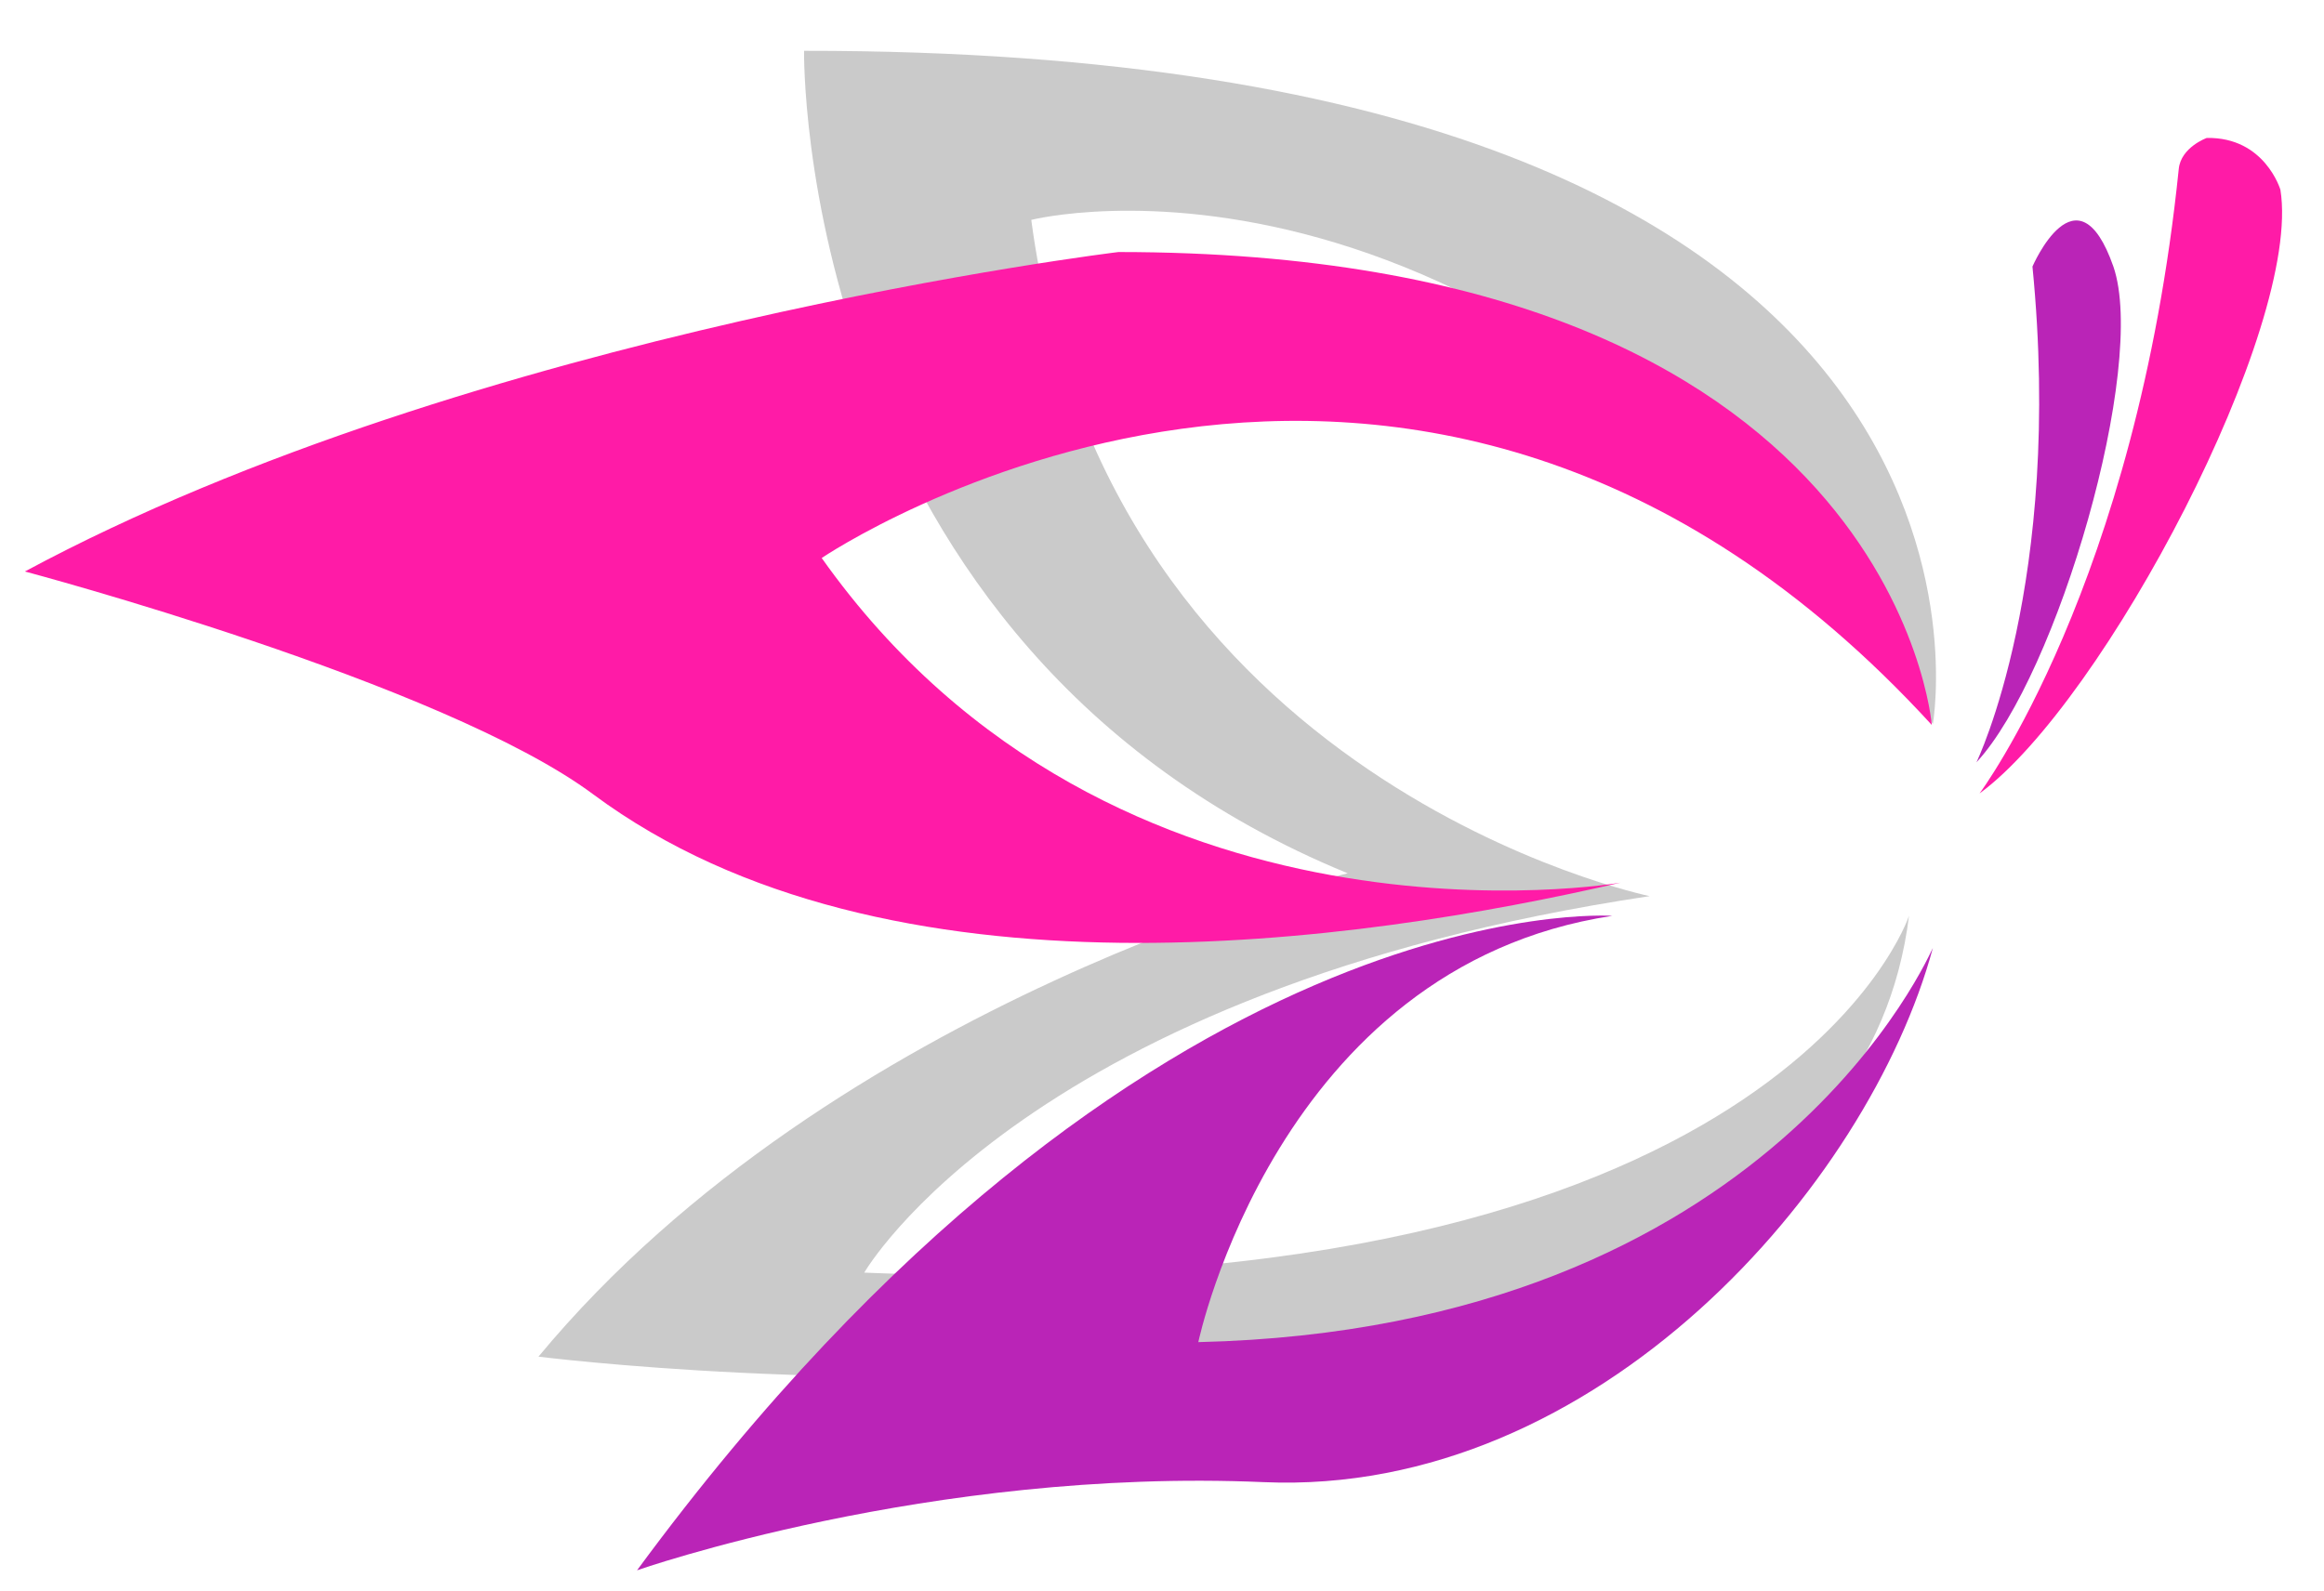
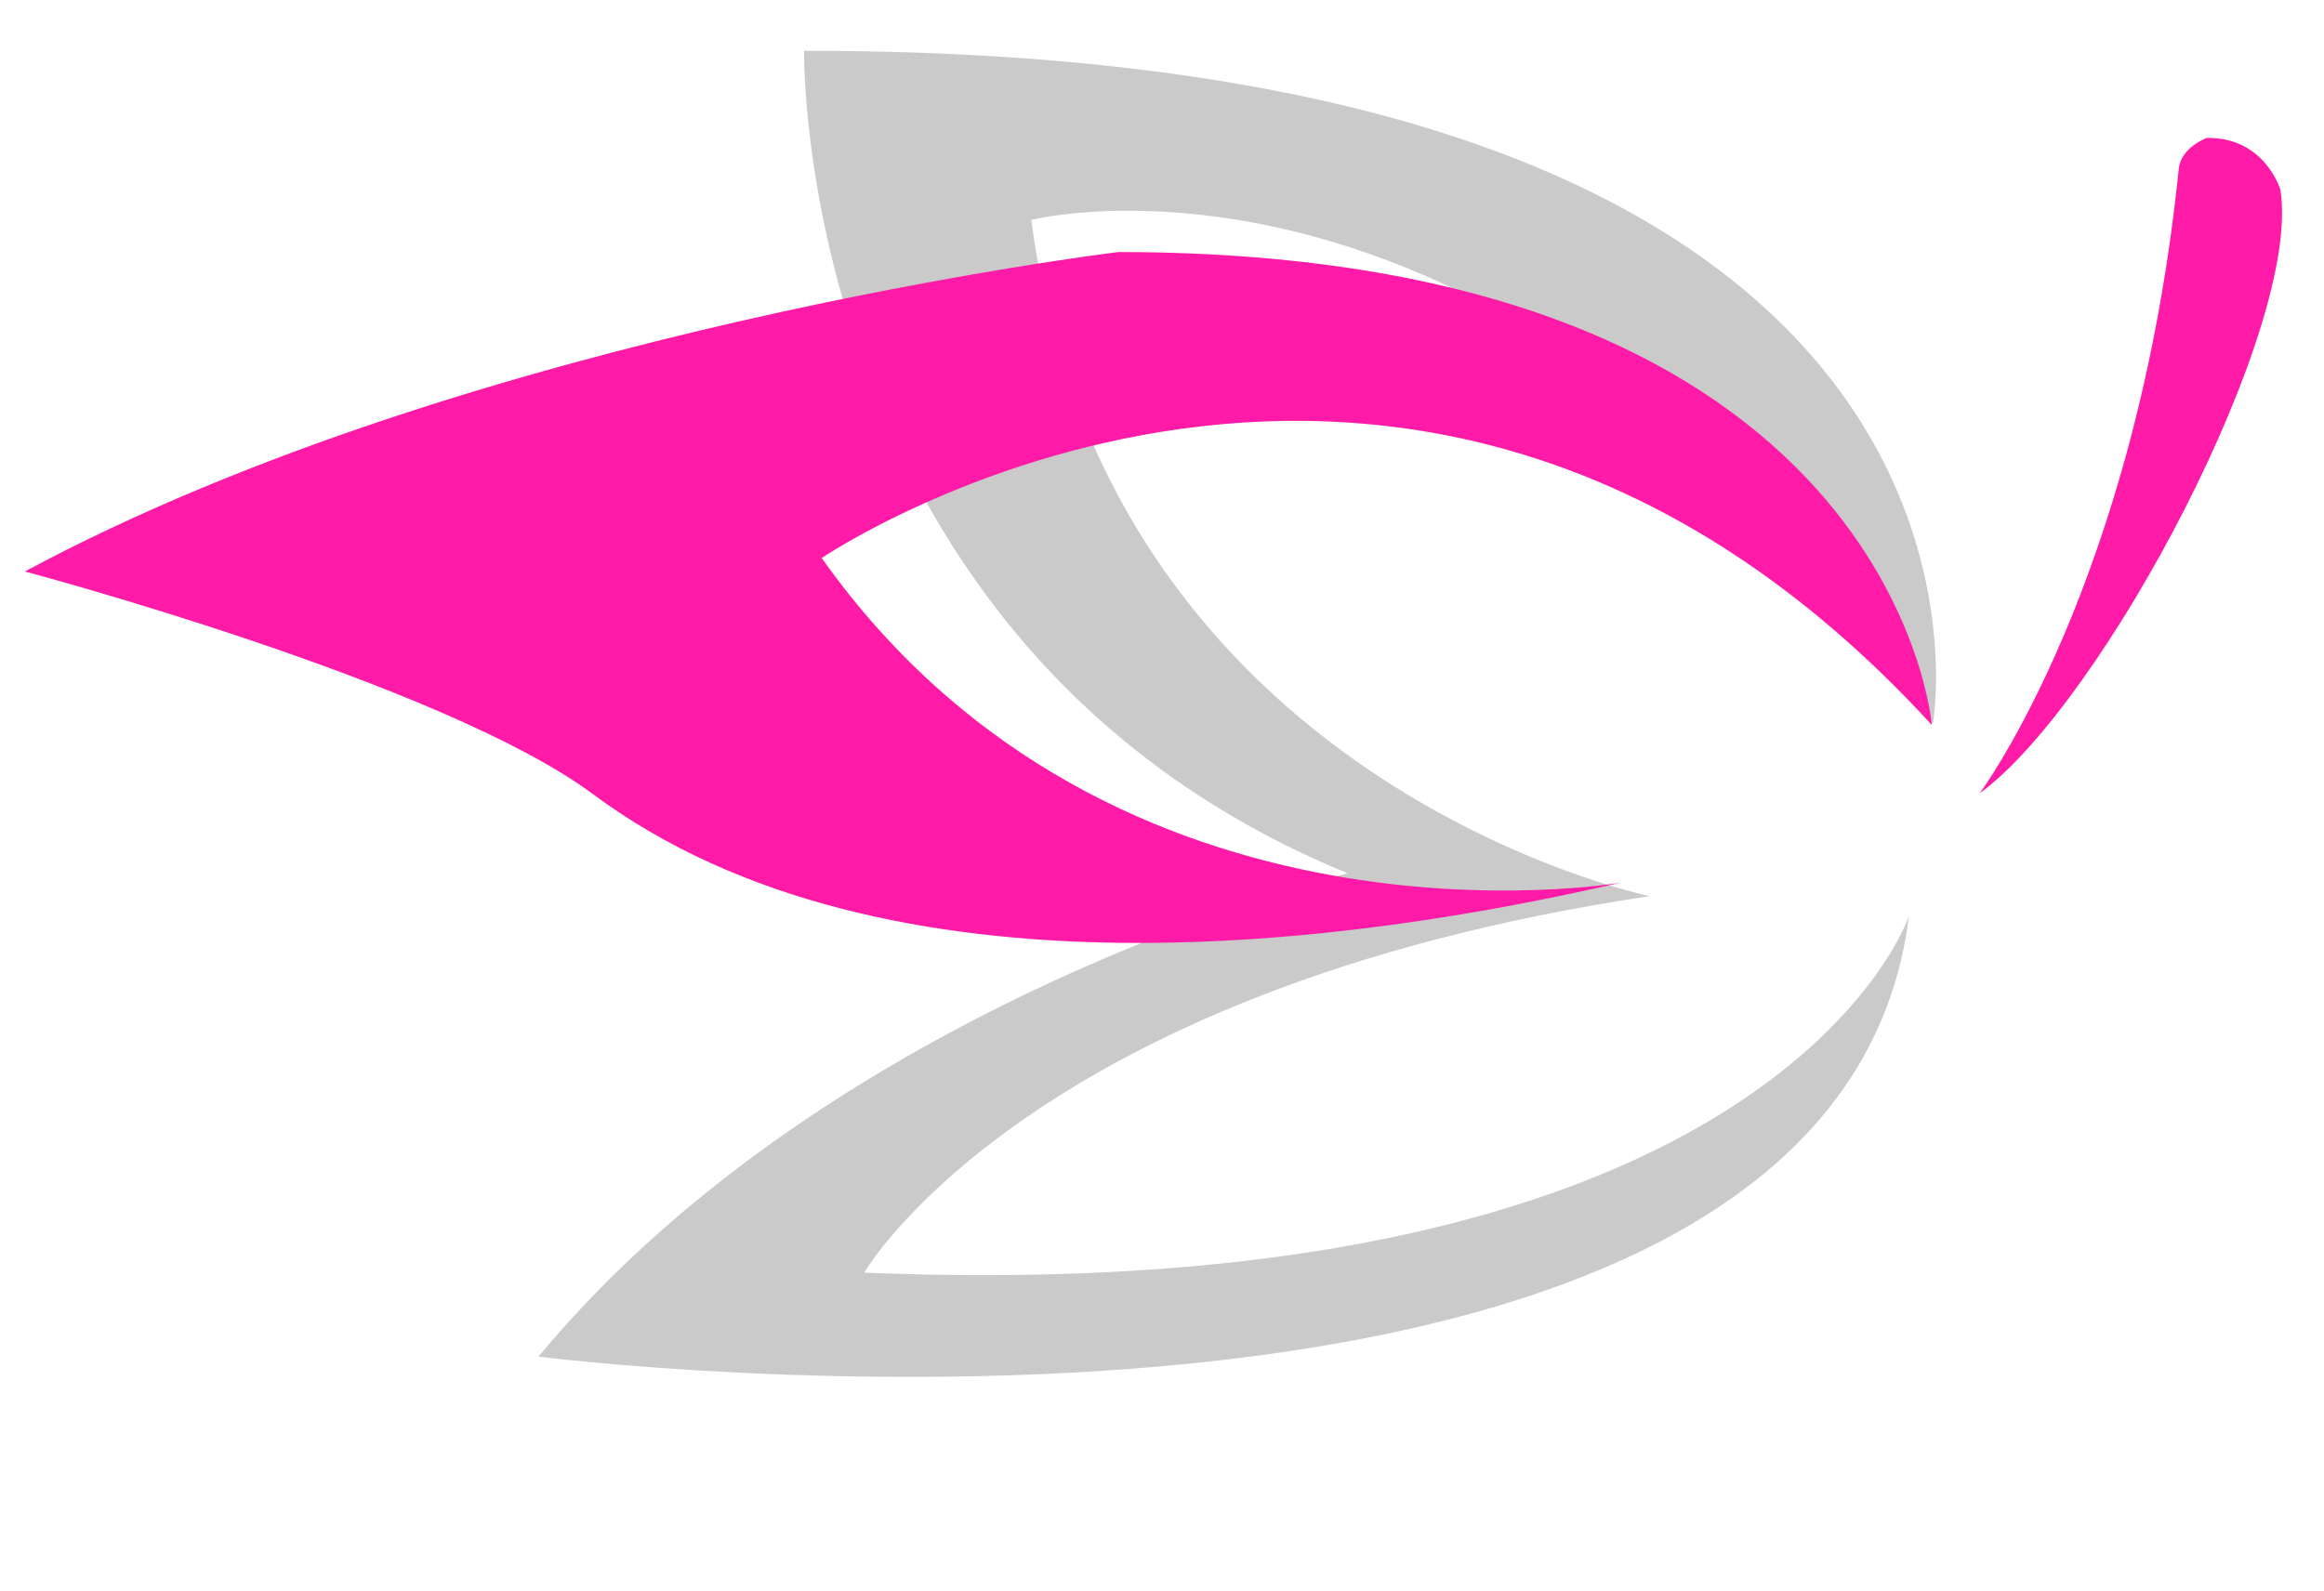
<svg xmlns="http://www.w3.org/2000/svg" version="1.1" id="Layer_1" role="img" aria-label="EFT FORMATIONS NORMANDIE" viewBox="0 0 224 153.4" style="enable-background:new 0 0 224 153.4;" xml:space="preserve">
  <style type="text/css">
	.st0{fill:#CACACA;}
	.st1{fill:#FF1BA7;}
	.st2{fill:#BA24B7;}
</style>
  <path class="st0" d="M51.9,130.8c0,0,124.9,15.8,132.1-42.5c0,0-12.5,38-100.7,34.4c0,0,15.7-27.3,75.7-36.3  c0,0-52.4-10.8-59.6-65.2c0,0,45.2-11.5,86.9,48.6c0,0,11.6-65-108.8-64.9c0,0-0.9,57.4,52.4,79.3C129.8,84.2,80.5,96.3,51.9,130.8z  " />
  <g>
    <path class="st1" d="M210,16.3c-4.1,40-19.2,60.2-19.2,60.2c12-8.8,31.1-45,29-58.2c0,0-1.5-5.1-7.1-5   C212.7,13.3,210.2,14.2,210,16.3z" />
    <path class="st1" d="M156.2,85.1c0,0-48.8,8.5-77-31.3c0,0,56.9-38.6,107,16.1c0,0-3.6-45.6-78.4-45.6c0,0-62.1,7.5-105.4,30.8   c0,0,40.3,10.7,54.8,21.5C85.5,97.6,131.1,90.9,156.2,85.1z" />
  </g>
  <g>
-     <path class="st2" d="M190.5,73.5c0,0,8.4-17.3,5.4-47.8c0,0,4.3-10,7.8,0C207,35.3,198.3,65.1,190.5,73.5z" />
-     <path class="st2" d="M115.5,129.4c0,0,7.6-36.2,39.9-41.1c0,0-45.2-3.2-94,63.1c0,0,28.2-9.9,60.4-8.5s58.3-28.6,64.5-51.5   C186.2,91.4,171,128.1,115.5,129.4z" />
-   </g>
+     </g>
</svg>